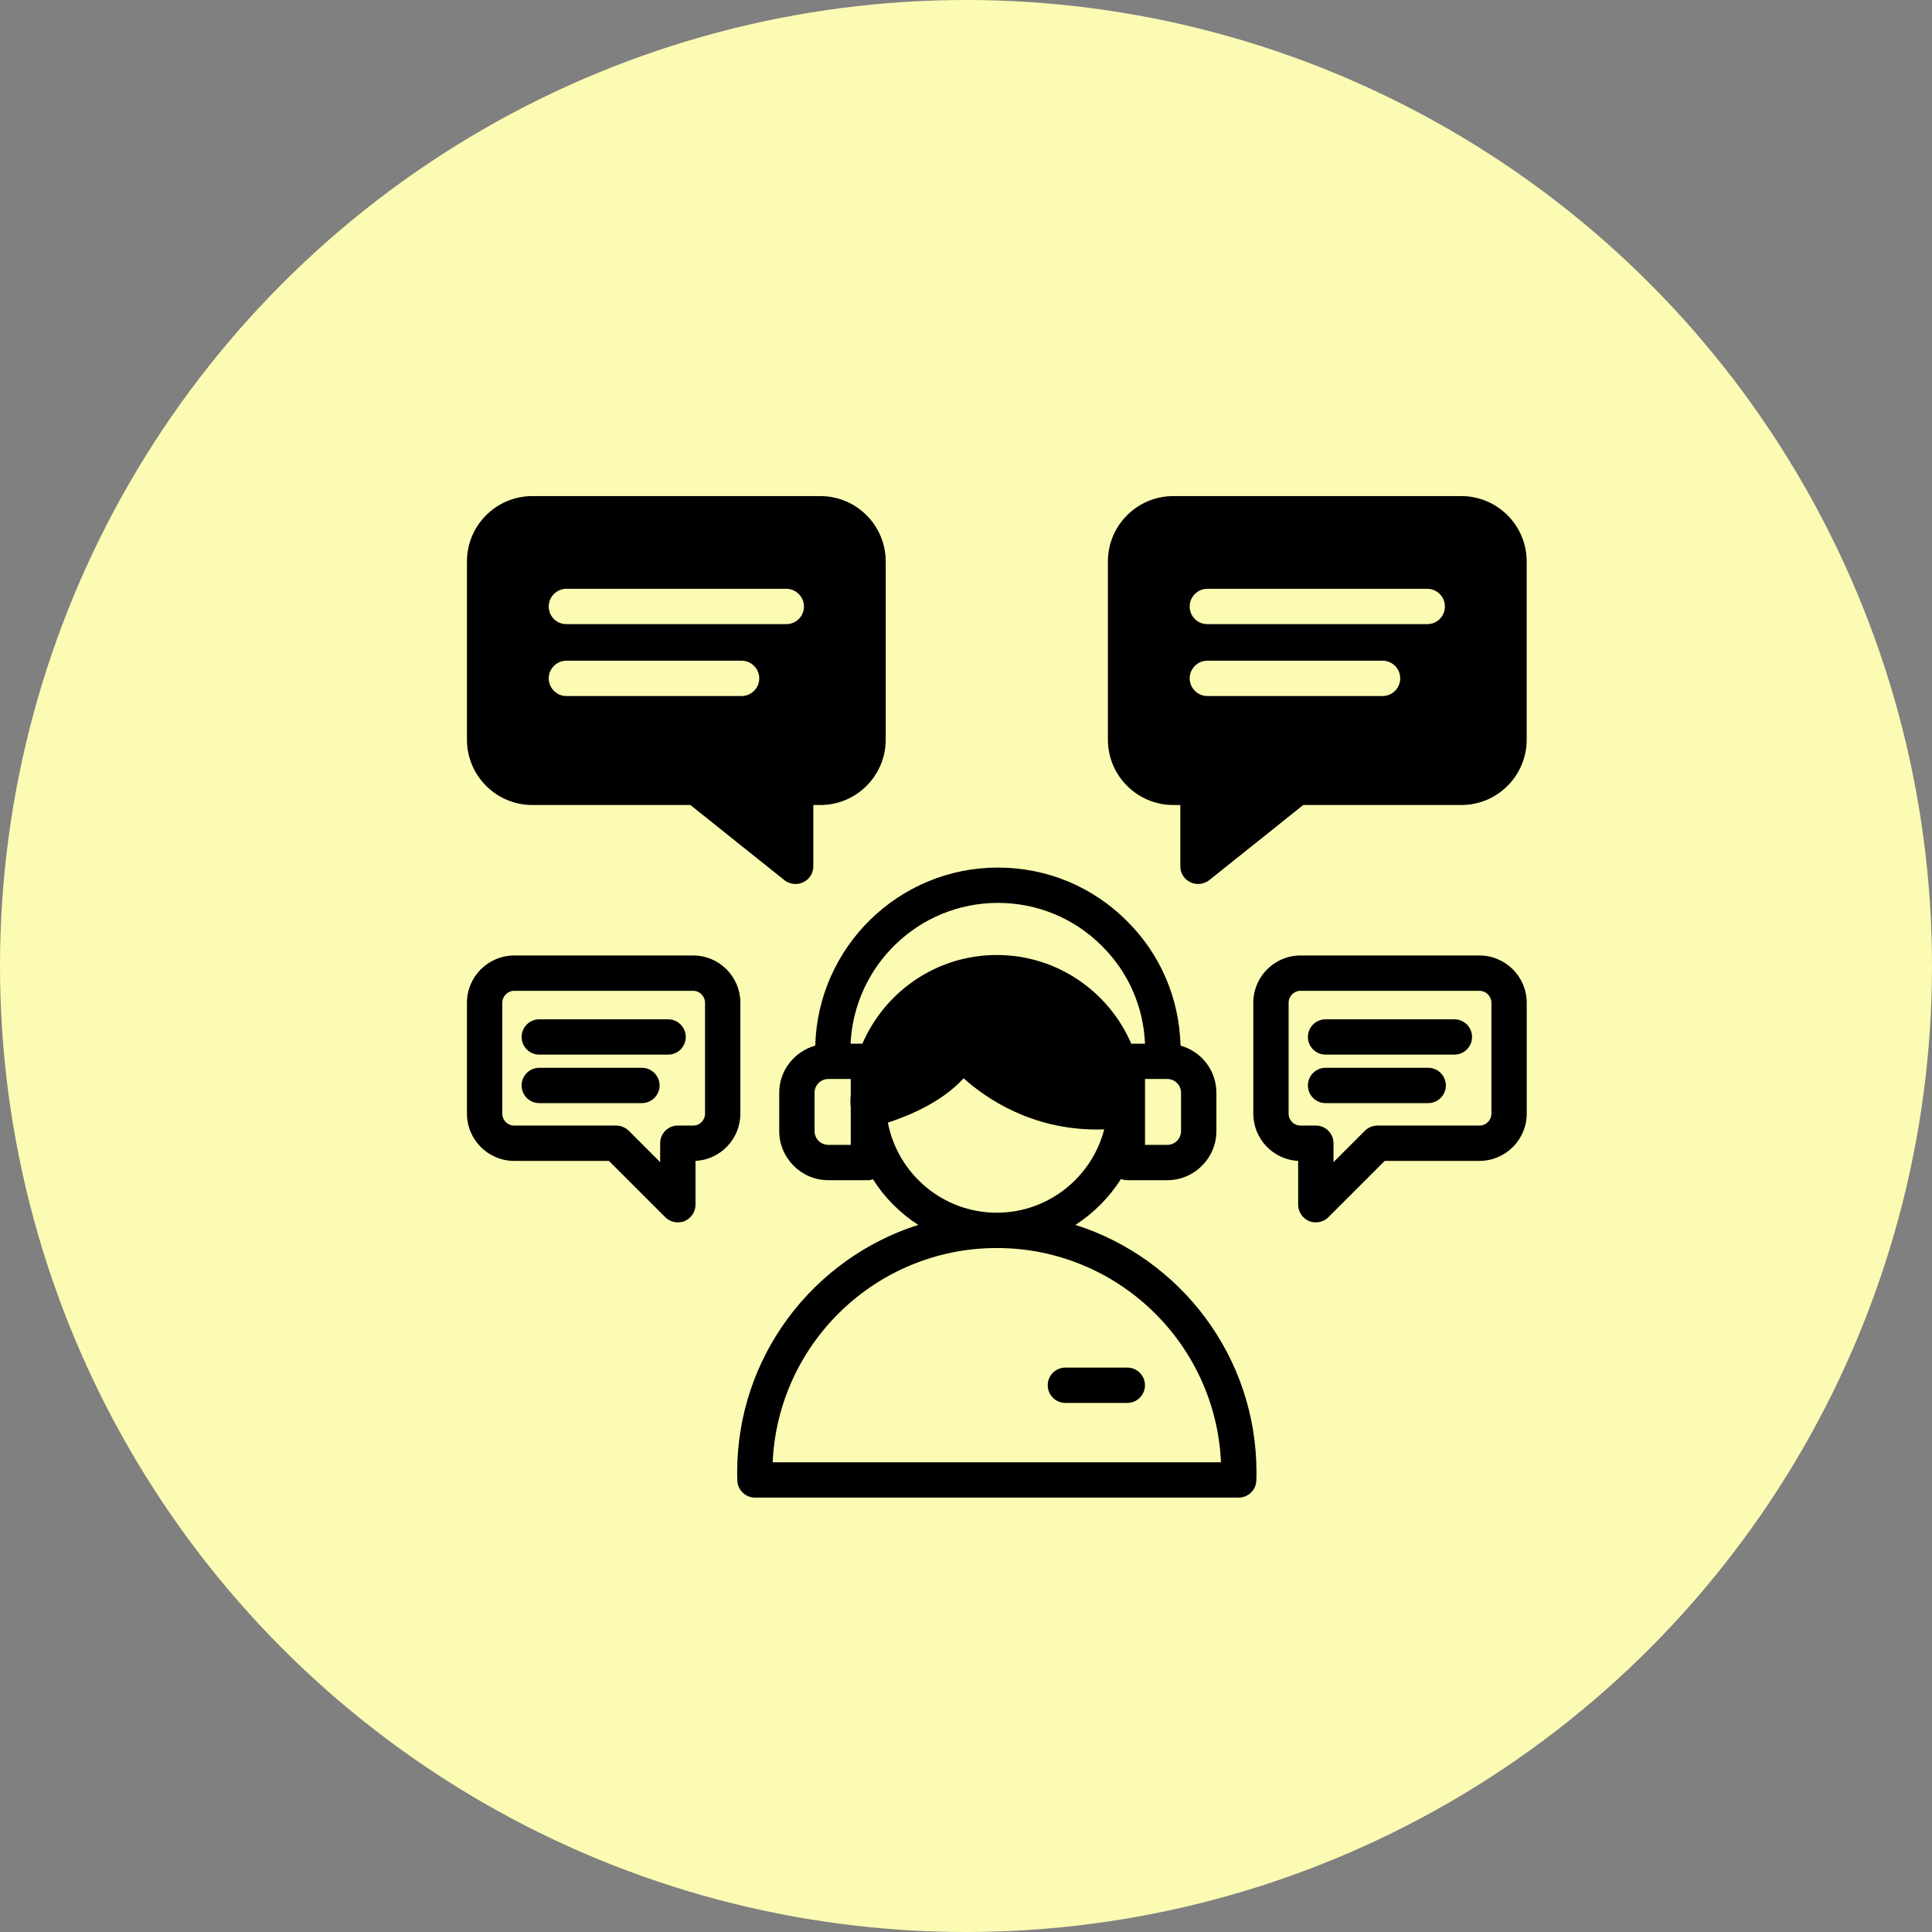
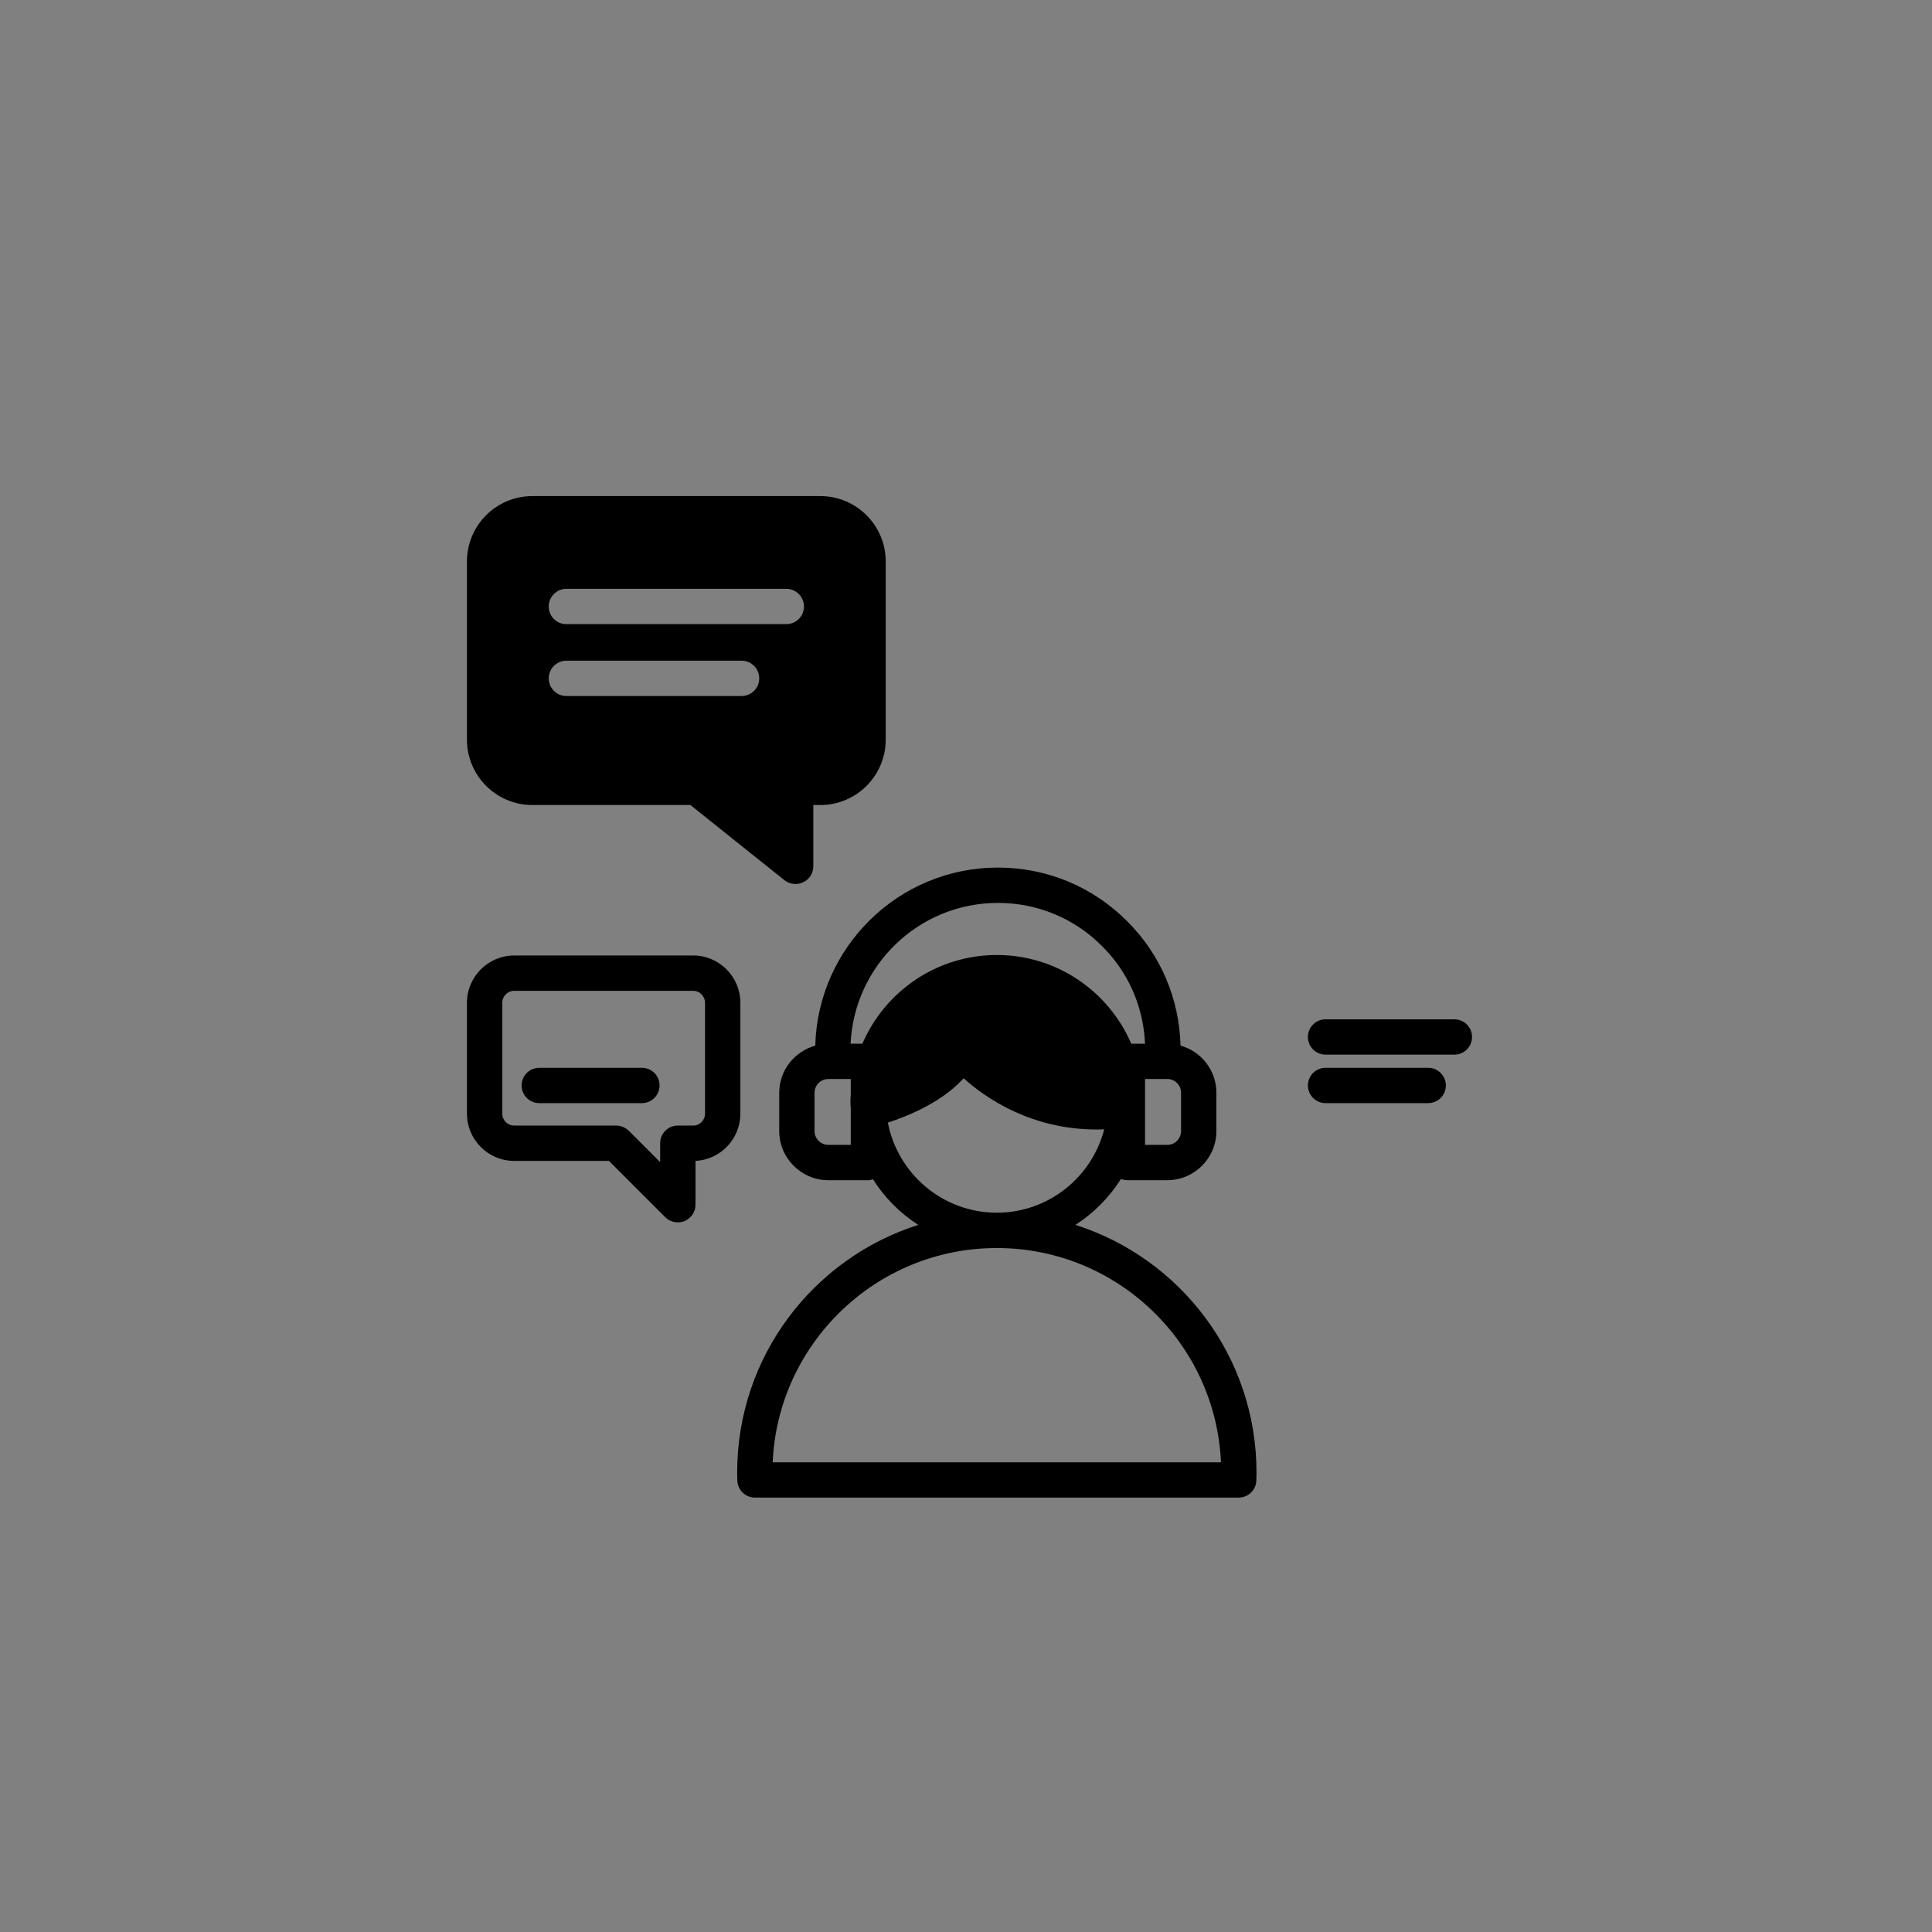
<svg xmlns="http://www.w3.org/2000/svg" width="94" height="94" viewBox="0 0 94 94" fill="none">
  <rect x="0" y="0" width="94" height="94" fill="#808080" stroke="none" />
-   <circle cx="47" cy="47" r="47" fill="#FCFBB3" />
  <path d="M54.541 57.362C54.636 57.396 54.739 57.422 54.851 57.422H56.793C58.108 57.422 59.182 56.348 59.182 55.033V53.168C59.182 52.068 58.443 51.157 57.438 50.873C57.377 48.579 56.466 46.439 54.842 44.823C53.166 43.139 50.932 42.211 48.552 42.211C43.722 42.211 39.794 46.078 39.666 50.873C38.66 51.157 37.913 52.068 37.913 53.168V55.033C37.913 56.348 38.987 57.422 40.302 57.422H42.252C42.33 57.422 42.398 57.396 42.476 57.379C43.034 58.264 43.791 59.029 44.676 59.596C39.571 61.22 35.867 65.998 35.867 71.636C35.867 71.782 35.867 71.937 35.876 72.074C35.91 72.521 36.288 72.865 36.735 72.865H60.265C60.712 72.865 61.09 72.521 61.124 72.074C61.133 71.937 61.133 71.782 61.133 71.636C61.133 65.998 57.429 61.22 52.324 59.596C53.218 59.02 53.974 58.255 54.541 57.362ZM57.463 53.168V55.033C57.463 55.402 57.163 55.703 56.793 55.703H55.71V52.498H56.793C57.163 52.498 57.463 52.798 57.463 53.168ZM41.393 53.28C41.384 53.383 41.376 53.486 41.376 53.589C41.376 53.701 41.384 53.804 41.393 53.907V55.703H40.302C39.932 55.703 39.631 55.402 39.631 55.033V53.168C39.631 52.798 39.932 52.498 40.302 52.498H41.393V53.28ZM41.96 50.779H41.384C41.565 46.972 44.702 43.93 48.552 43.93C50.468 43.93 52.273 44.677 53.622 46.035C54.902 47.307 55.633 48.983 55.71 50.779H55.04C53.948 48.244 51.431 46.465 48.5 46.465C45.569 46.465 43.052 48.244 41.96 50.779ZM59.406 71.146H37.594C37.852 65.354 42.639 60.722 48.5 60.722C54.361 60.722 59.148 65.354 59.406 71.146ZM48.5 59.003C45.87 59.003 43.679 57.112 43.198 54.62C44.169 54.302 45.819 53.641 46.884 52.463C47.976 53.443 50.184 54.956 53.373 54.956C53.484 54.956 53.613 54.947 53.725 54.947C53.123 57.276 51.009 59.003 48.5 59.003Z" fill="black" />
-   <path d="M51.836 68.258H54.848C55.323 68.258 55.707 67.873 55.707 67.398C55.707 66.924 55.323 66.539 54.848 66.539H51.836C51.361 66.539 50.977 66.924 50.977 67.398C50.977 67.873 51.361 68.258 51.836 68.258Z" fill="black" />
-   <path d="M71.978 46.488H63.273C62.01 46.488 60.978 47.52 60.978 48.791V54.18C60.978 55.417 61.95 56.423 63.161 56.483V58.614C63.161 58.966 63.376 59.276 63.694 59.413C63.806 59.456 63.918 59.473 64.021 59.473C64.244 59.473 64.468 59.388 64.631 59.224L67.372 56.483H71.978C73.25 56.483 74.282 55.452 74.282 54.18V48.791C74.282 47.52 73.25 46.488 71.978 46.488ZM72.563 54.18C72.563 54.506 72.305 54.764 71.978 54.764H67.02C66.788 54.764 66.573 54.859 66.41 55.013L64.88 56.543V55.623C64.88 55.151 64.502 54.764 64.021 54.764H63.273C62.955 54.764 62.697 54.506 62.697 54.18V48.791C62.697 48.473 62.955 48.207 63.273 48.207H71.978C72.305 48.207 72.563 48.473 72.563 48.791V54.18Z" fill="black" />
-   <path d="M71.1 24.137H57.084C55.331 24.137 53.904 25.563 53.904 27.316V35.987C53.904 37.741 55.331 39.167 57.084 39.167H57.428V42.149C57.428 42.484 57.617 42.785 57.918 42.923C58.038 42.983 58.167 43.009 58.287 43.009C58.485 43.009 58.674 42.948 58.828 42.828L63.409 39.167H71.1C72.853 39.167 74.28 37.741 74.28 35.987V27.316C74.28 25.563 72.853 24.137 71.1 24.137ZM57.883 33.005C57.883 32.533 58.27 32.146 58.743 32.146H67.268C67.74 32.146 68.127 32.533 68.127 33.005C68.127 33.478 67.74 33.865 67.268 33.865H58.743C58.27 33.865 57.883 33.478 57.883 33.005ZM69.442 30.367H58.743C58.27 30.367 57.883 29.989 57.883 29.508C57.883 29.035 58.27 28.648 58.743 28.648H69.442C69.915 28.648 70.301 29.035 70.301 29.508C70.301 29.989 69.915 30.367 69.442 30.367Z" fill="black" />
  <path d="M25.022 56.483H29.628L32.37 59.224C32.533 59.388 32.756 59.473 32.98 59.473C33.083 59.473 33.194 59.456 33.306 59.413C33.624 59.276 33.839 58.966 33.839 58.614V56.483C35.051 56.423 36.022 55.417 36.022 54.18V48.791C36.022 47.52 34.991 46.488 33.727 46.488H25.022C23.75 46.488 22.719 47.52 22.719 48.791V54.18C22.719 55.452 23.75 56.483 25.022 56.483ZM24.438 48.791C24.438 48.473 24.695 48.207 25.022 48.207H33.727C34.045 48.207 34.303 48.473 34.303 48.791V54.18C34.303 54.506 34.045 54.764 33.727 54.764H32.98C32.498 54.764 32.12 55.151 32.12 55.623V56.543L30.591 55.013C30.427 54.859 30.212 54.764 29.98 54.764H25.022C24.695 54.764 24.438 54.506 24.438 54.18V48.791Z" fill="black" />
  <path d="M25.898 39.167H33.59L38.17 42.828C38.325 42.948 38.514 43.009 38.712 43.009C38.832 43.009 38.961 42.983 39.081 42.923C39.382 42.785 39.571 42.484 39.571 42.149V39.167H39.915C41.668 39.167 43.094 37.741 43.094 35.987V27.316C43.094 25.563 41.668 24.137 39.915 24.137H25.898C24.145 24.137 22.719 25.563 22.719 27.316V35.987C22.719 37.741 24.145 39.167 25.898 39.167ZM38.256 30.367H27.557C27.084 30.367 26.698 29.989 26.698 29.508C26.698 29.035 27.084 28.648 27.557 28.648H38.256C38.729 28.648 39.116 29.035 39.116 29.508C39.116 29.989 38.729 30.367 38.256 30.367ZM27.557 32.146H36.082C36.555 32.146 36.941 32.533 36.941 33.005C36.941 33.478 36.555 33.865 36.082 33.865H27.557C27.084 33.865 26.698 33.478 26.698 33.005C26.698 32.533 27.084 32.146 27.557 32.146Z" fill="black" />
-   <path d="M26.238 51.312H32.506C32.981 51.312 33.365 50.928 33.365 50.453C33.365 49.979 32.981 49.594 32.506 49.594H26.238C25.763 49.594 25.379 49.979 25.379 50.453C25.379 50.928 25.763 51.312 26.238 51.312Z" fill="black" />
  <path d="M26.238 53.672H31.231C31.706 53.672 32.091 53.287 32.091 52.812C32.091 52.338 31.706 51.953 31.231 51.953H26.238C25.763 51.953 25.379 52.338 25.379 52.812C25.379 53.287 25.763 53.672 26.238 53.672Z" fill="black" />
  <path d="M70.762 49.594H64.494C64.019 49.594 63.635 49.979 63.635 50.453C63.635 50.928 64.019 51.312 64.494 51.312H70.762C71.237 51.312 71.621 50.928 71.621 50.453C71.621 49.979 71.237 49.594 70.762 49.594Z" fill="black" />
  <path d="M69.487 51.953H64.494C64.019 51.953 63.635 52.338 63.635 52.812C63.635 53.287 64.019 53.672 64.494 53.672H69.487C69.962 53.672 70.347 53.287 70.347 52.812C70.347 52.338 69.962 51.953 69.487 51.953Z" fill="black" />
</svg>